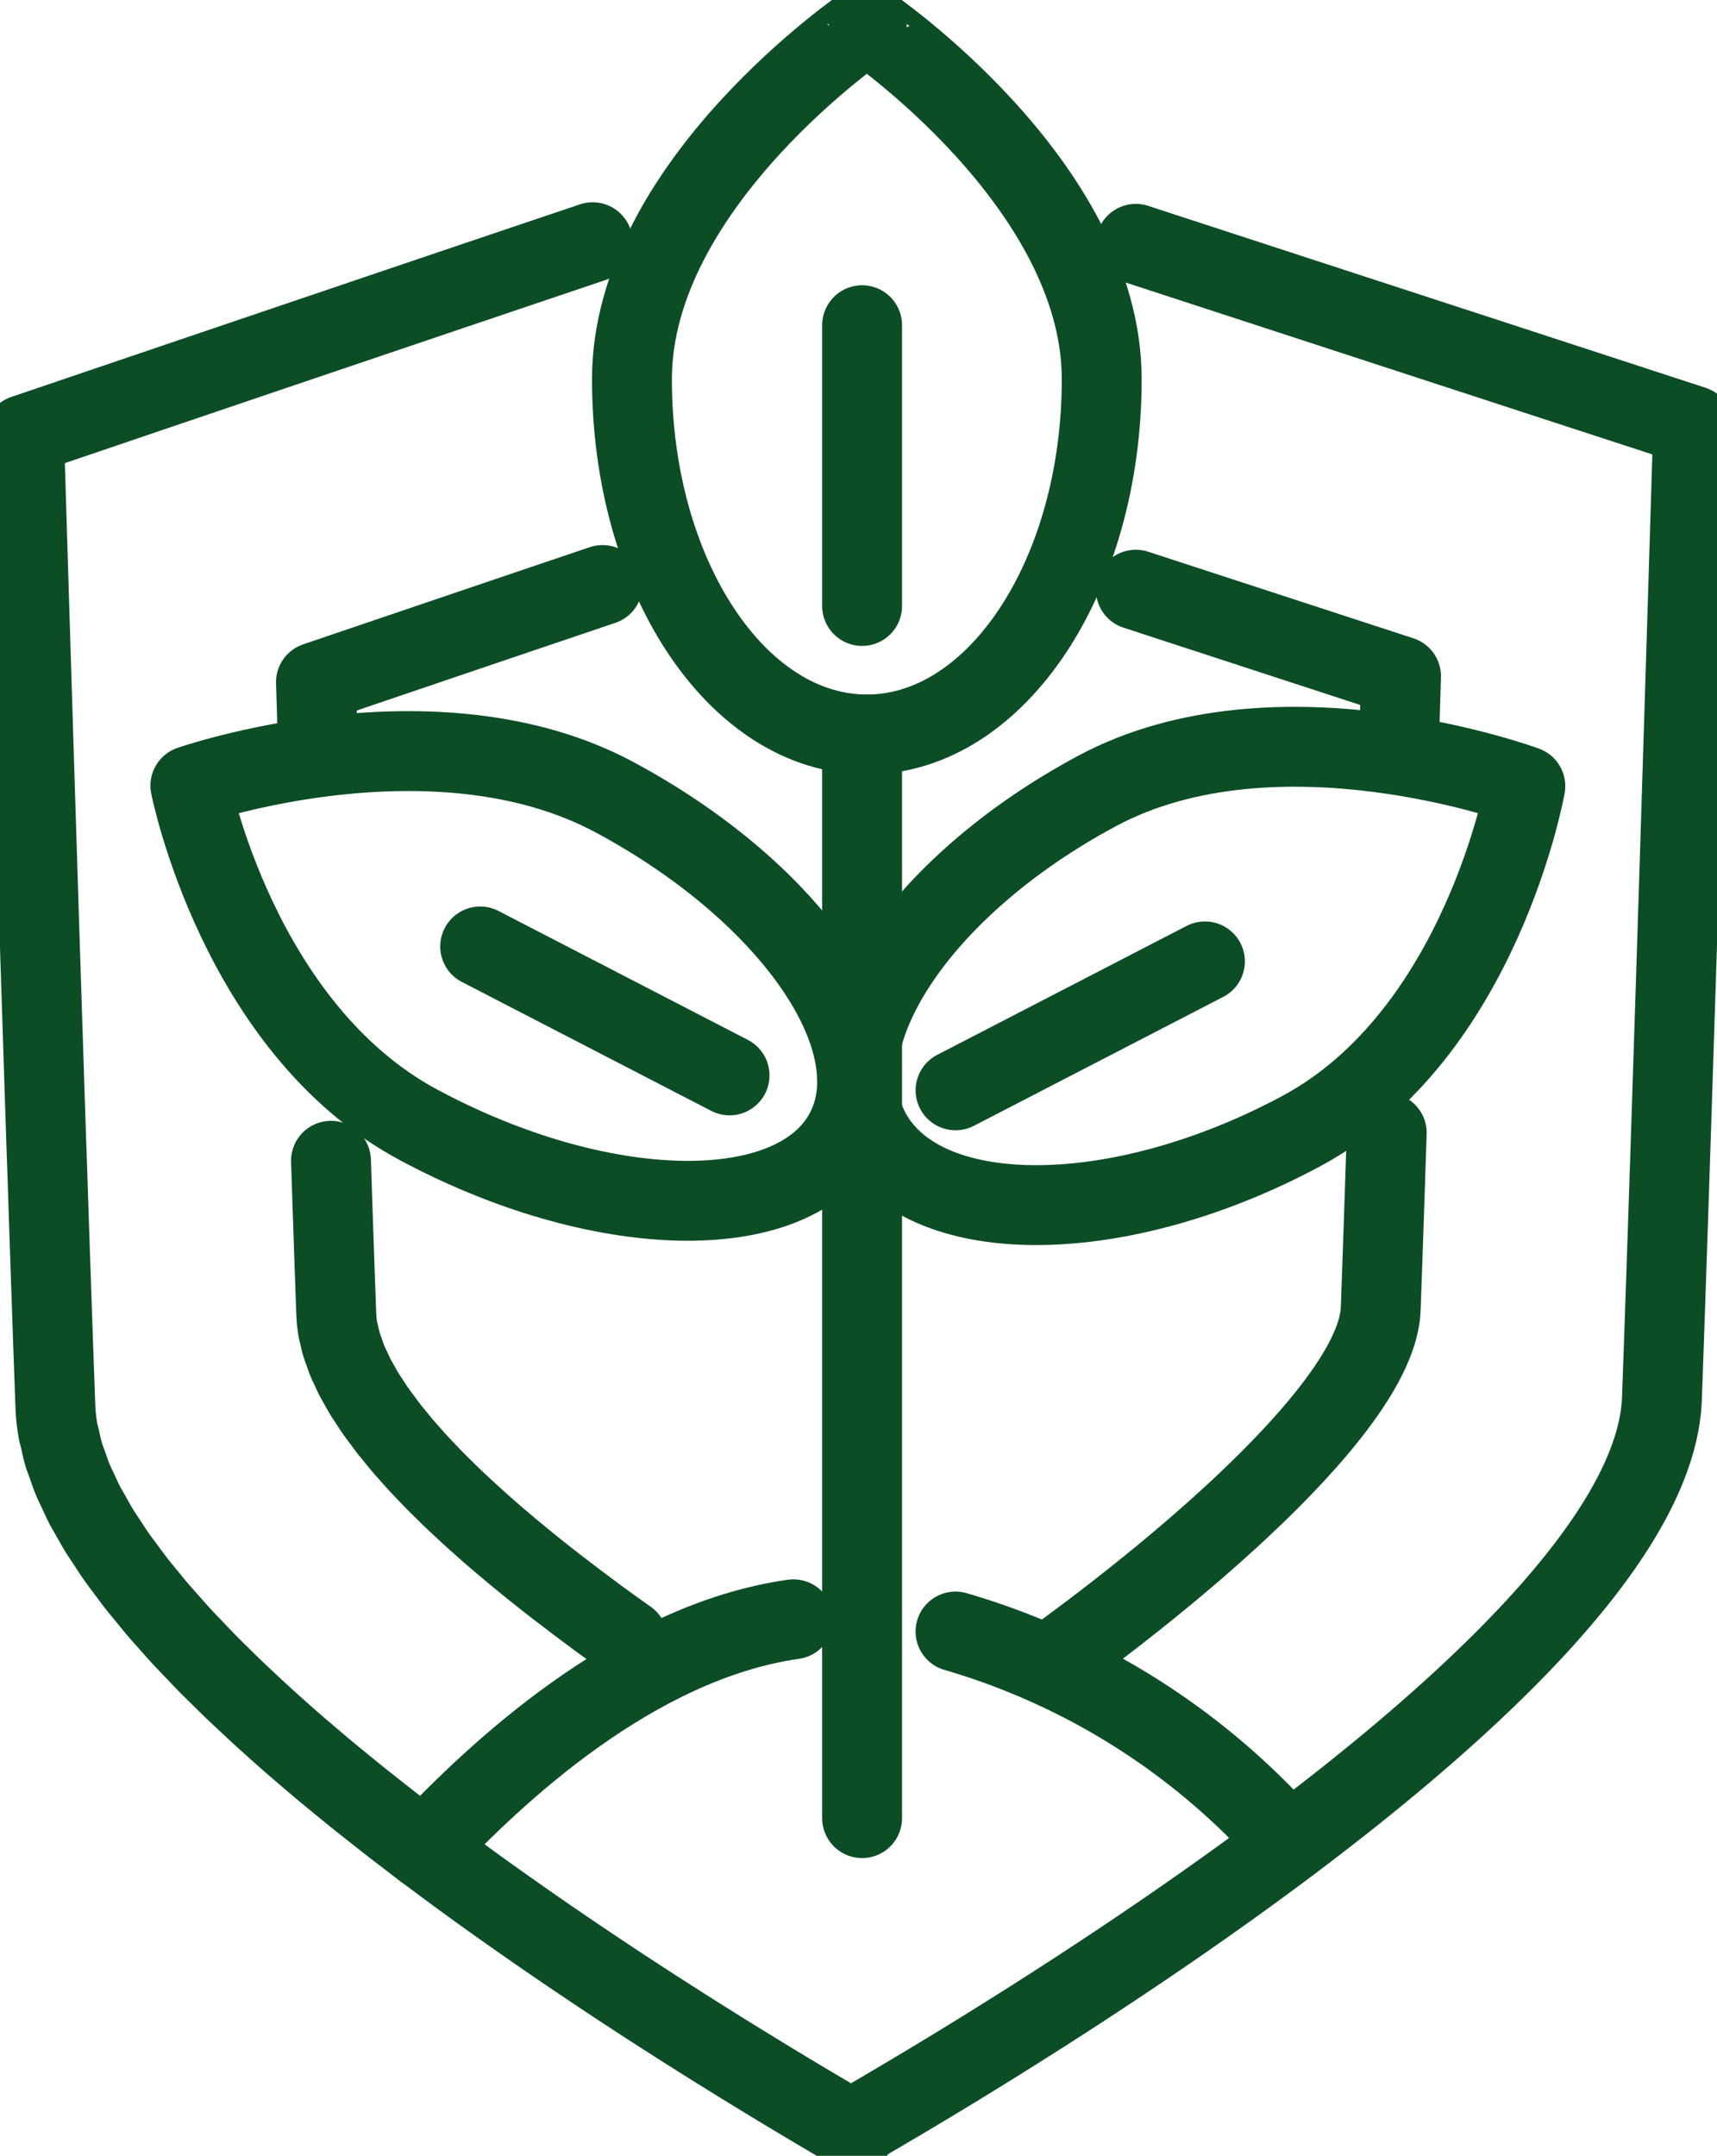
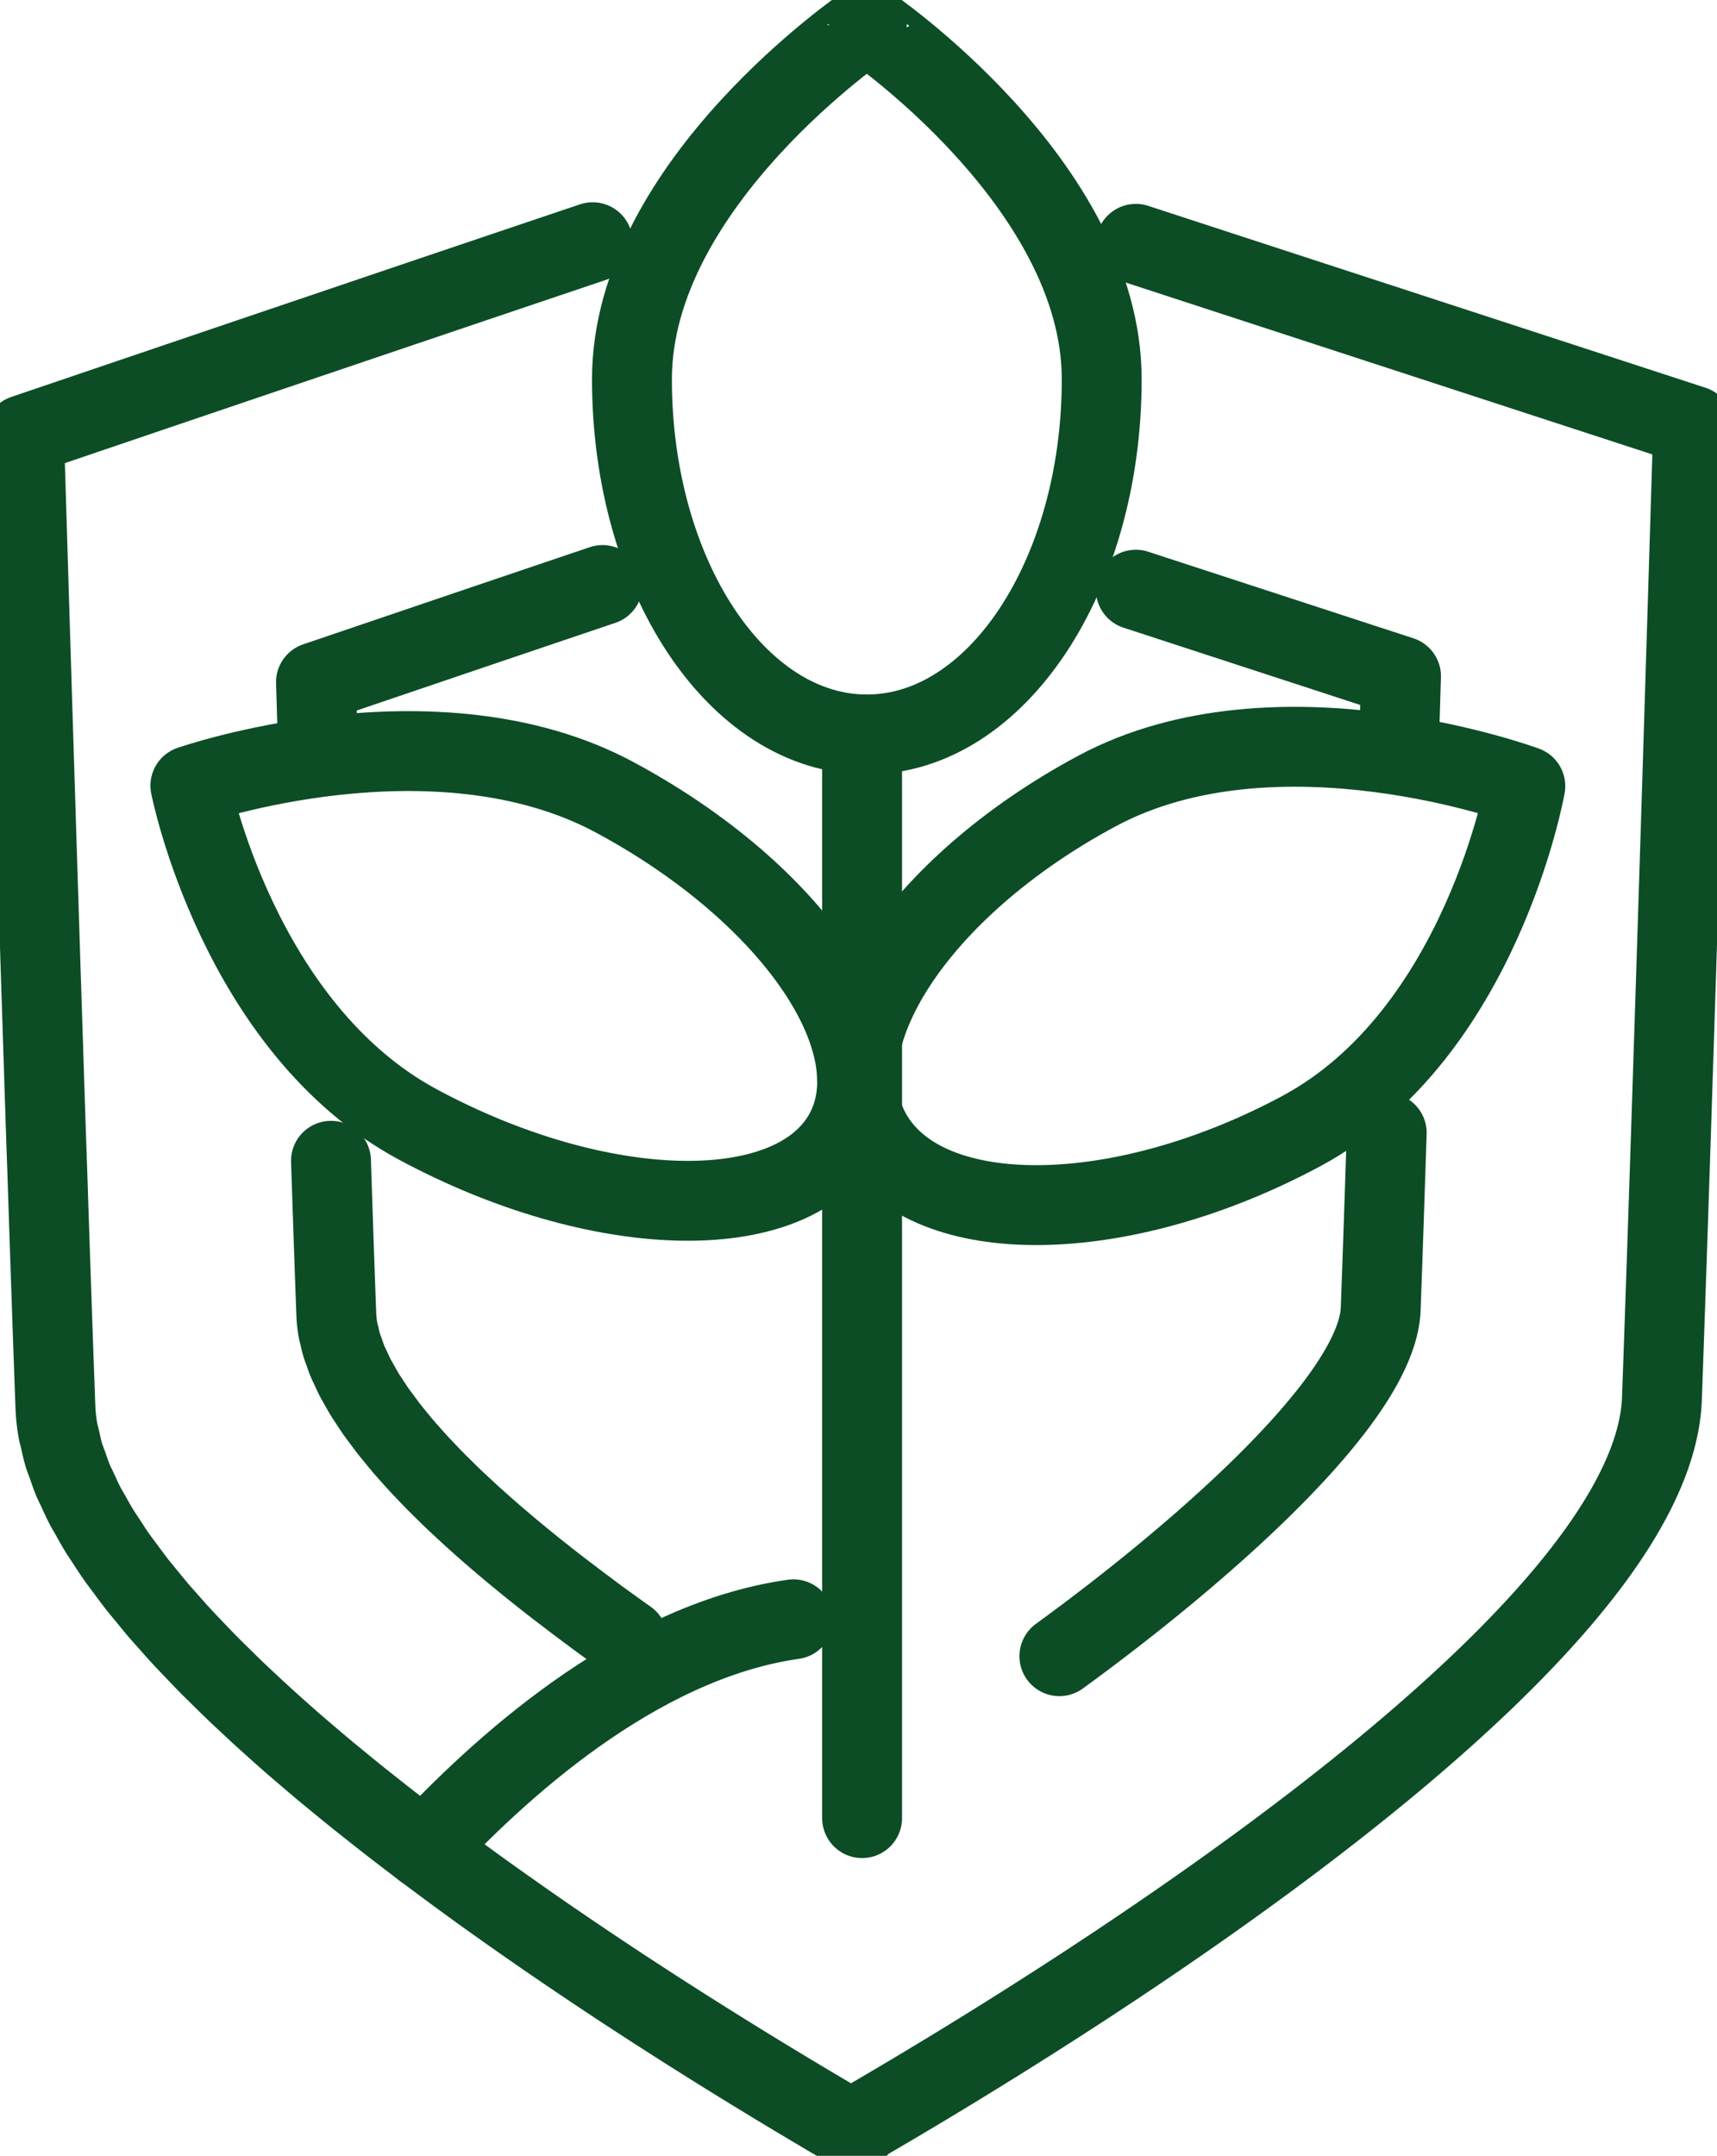
<svg xmlns="http://www.w3.org/2000/svg" width="64.49" height="80.967" viewBox="0 0 64.49 80.967">
  <defs>
    <clipPath id="clip-path">
      <rect id="Rechteck_24" data-name="Rechteck 24" width="64.49" height="80.967" fill="none" stroke="#0c4d25" stroke-width="3" />
    </clipPath>
  </defs>
  <g id="Gruppe_90" data-name="Gruppe 90" transform="translate(-45.617 -161.386)">
    <g id="Gruppe_185" data-name="Gruppe 185" transform="translate(45.617 161.386)">
      <g id="Gruppe_185-2" data-name="Gruppe 185" clip-path="url(#clip-path)">
        <path id="Pfad_1770" data-name="Pfad 1770" d="M24.482,31.457C15.37,34.527,3.125,38.69,3.125,38.69h0s.3,9.976.625,20.144c.049,1.525.1,3.055.147,4.555.033,1,.065,1.988.1,2.954.111,3.378.217,6.48.306,8.886a6.4,6.4,0,0,0,.1.885c.017.1.049.2.071.294.045.2.087.408.151.616.036.117.086.237.128.355.067.191.13.383.211.577.052.123.117.249.175.373.089.193.174.384.275.579.065.125.144.252.215.379.11.2.217.391.339.589.079.128.169.256.252.384.13.2.257.4.4.6.091.129.191.258.286.387.149.2.295.4.454.605.1.129.211.259.316.388.167.2.331.409.507.614.11.128.227.256.34.384.184.208.366.415.559.624.117.127.241.254.362.381.2.21.4.419.605.629.124.126.253.251.38.376.215.212.429.425.651.637.128.122.26.244.39.366.229.215.458.429.694.643.133.121.269.241.4.361.241.215.481.429.728.643.137.119.278.238.417.357.25.214.5.427.756.64.14.117.283.233.424.349.259.213.519.426.783.638.143.115.287.228.431.342.266.211.532.421.8.63.144.112.289.223.434.334q.409.315.821.626l.434.324q.412.308.824.611l.45.328q.409.3.818.59l.45.32q.409.289.816.574l.453.315q.4.278.8.55l.464.316q.389.263.773.521l.463.309.755.5.462.3q.361.236.716.465l.475.305.661.422.5.315.587.369.523.326.516.319.532.326.449.274.536.325.381.229.552.33.269.16.587.347.153.09.619.362.014.008.138.08.271-.328c7.073-4.1,29.7-17.926,30.043-27.207.4-11,1.174-36.539,1.174-36.539L44.883,31.518" transform="translate(-2.221 -22.36)" fill="none" stroke="#0c4d25" stroke-linecap="round" stroke-linejoin="round" stroke-width="3" />
        <path id="Pfad_1771" data-name="Pfad 1771" d="M51.8,75.976c-5.261,1.778-10.764,3.649-10.764,3.649s.022.734.06,1.961m40.614.461c.05-1.632.08-2.644.08-2.644l-9.96-3.252m-2.872,40.055c5.032-3.66,11.941-9.577,12.069-13.046.065-1.76.144-4.092.226-6.609M41.6,97.6c.073,2.2.141,4.213.2,5.778a4.192,4.192,0,0,0,.063.576c.011.063.032.127.046.191.029.133.057.265.1.4.023.076.056.154.083.23.043.125.084.249.137.375.034.08.076.162.114.243.058.125.113.25.179.376.043.082.093.164.139.246.071.128.141.255.22.383.051.083.11.167.164.25.084.129.167.258.259.388.059.084.124.168.186.252.1.131.192.262.295.394.066.084.137.168.205.252.108.133.215.266.33.4.071.083.147.166.221.25.119.135.238.27.364.405.076.082.157.165.235.248.129.137.259.273.393.409.081.082.165.163.247.245.14.138.279.276.423.414.083.079.169.158.254.237.149.14.3.279.451.418.086.078.175.156.263.235.156.14.313.279.473.418.089.078.18.155.271.232.163.139.326.278.491.416l.276.227c.169.139.337.277.509.415l.28.223c.173.137.346.274.521.41l.282.217q.266.2.534.407l.282.211q.268.2.536.4l.293.213q.266.193.532.383l.293.208" transform="translate(-29.168 -54.004)" fill="none" stroke="#0c4d25" stroke-linecap="round" stroke-linejoin="round" stroke-width="3" />
        <line id="Linie_46" data-name="Linie 46" y1="40.7" transform="translate(32.38 27.584)" fill="none" stroke="#0c4d25" stroke-linecap="round" stroke-linejoin="round" stroke-width="3" />
        <path id="Pfad_1772" data-name="Pfad 1772" d="M99.716,16.465c0,7.368-3.95,13.34-8.822,13.34s-8.822-5.973-8.822-13.34,8.822-13.34,8.822-13.34S99.716,9.1,99.716,16.465Z" transform="translate(-58.336 -2.221)" fill="none" stroke="#0c4d25" stroke-linecap="round" stroke-linejoin="round" stroke-width="3" />
        <path id="Pfad_1773" data-name="Pfad 1773" d="M127.992,111.416c-6.768,3.629-13.971,3.711-16.088.182s1.654-9.331,8.422-12.959,16.088-.182,16.088-.182S134.76,107.787,127.992,111.416Z" transform="translate(-79.123 -68.931)" fill="none" stroke="#0c4d25" stroke-linecap="round" stroke-linejoin="round" stroke-width="3" />
        <path id="Pfad_1774" data-name="Pfad 1774" d="M33.277,111.567c6.764,3.636,13.9,3.833,15.941.439s-1.79-9.094-8.554-12.73-15.941-.439-15.941-.439S26.513,107.93,33.277,111.567Z" transform="translate(-17.573 -69.329)" fill="none" stroke="#0c4d25" stroke-linecap="round" stroke-linejoin="round" stroke-width="3" />
-         <line id="Linie_47" data-name="Linie 47" y1="10.545" transform="translate(32.38 12.214)" fill="none" stroke="#0c4d25" stroke-linecap="round" stroke-linejoin="round" stroke-width="3" />
-         <line id="Linie_48" data-name="Linie 48" y1="4.843" x2="9.367" transform="translate(35.89 36.107)" fill="none" stroke="#0c4d25" stroke-linecap="round" stroke-linejoin="round" stroke-width="3" />
-         <line id="Linie_49" data-name="Linie 49" x1="9.367" y1="4.843" transform="translate(18.035 35.546)" fill="none" stroke="#0c4d25" stroke-linecap="round" stroke-linejoin="round" stroke-width="3" />
-         <path id="Pfad_1775" data-name="Pfad 1775" d="M124.1,211.881a26.635,26.635,0,0,1,12.52,7.948" transform="translate(-88.211 -150.605)" fill="none" stroke="#0c4d25" stroke-linecap="round" stroke-linejoin="round" stroke-width="3" />
        <path id="Pfad_1776" data-name="Pfad 1776" d="M55.085,218.925c2.645-2.83,7.9-7.789,13.868-8.636" transform="translate(-39.154 -149.473)" fill="none" stroke="#0c4d25" stroke-linecap="round" stroke-linejoin="round" stroke-width="3" />
      </g>
    </g>
  </g>
</svg>